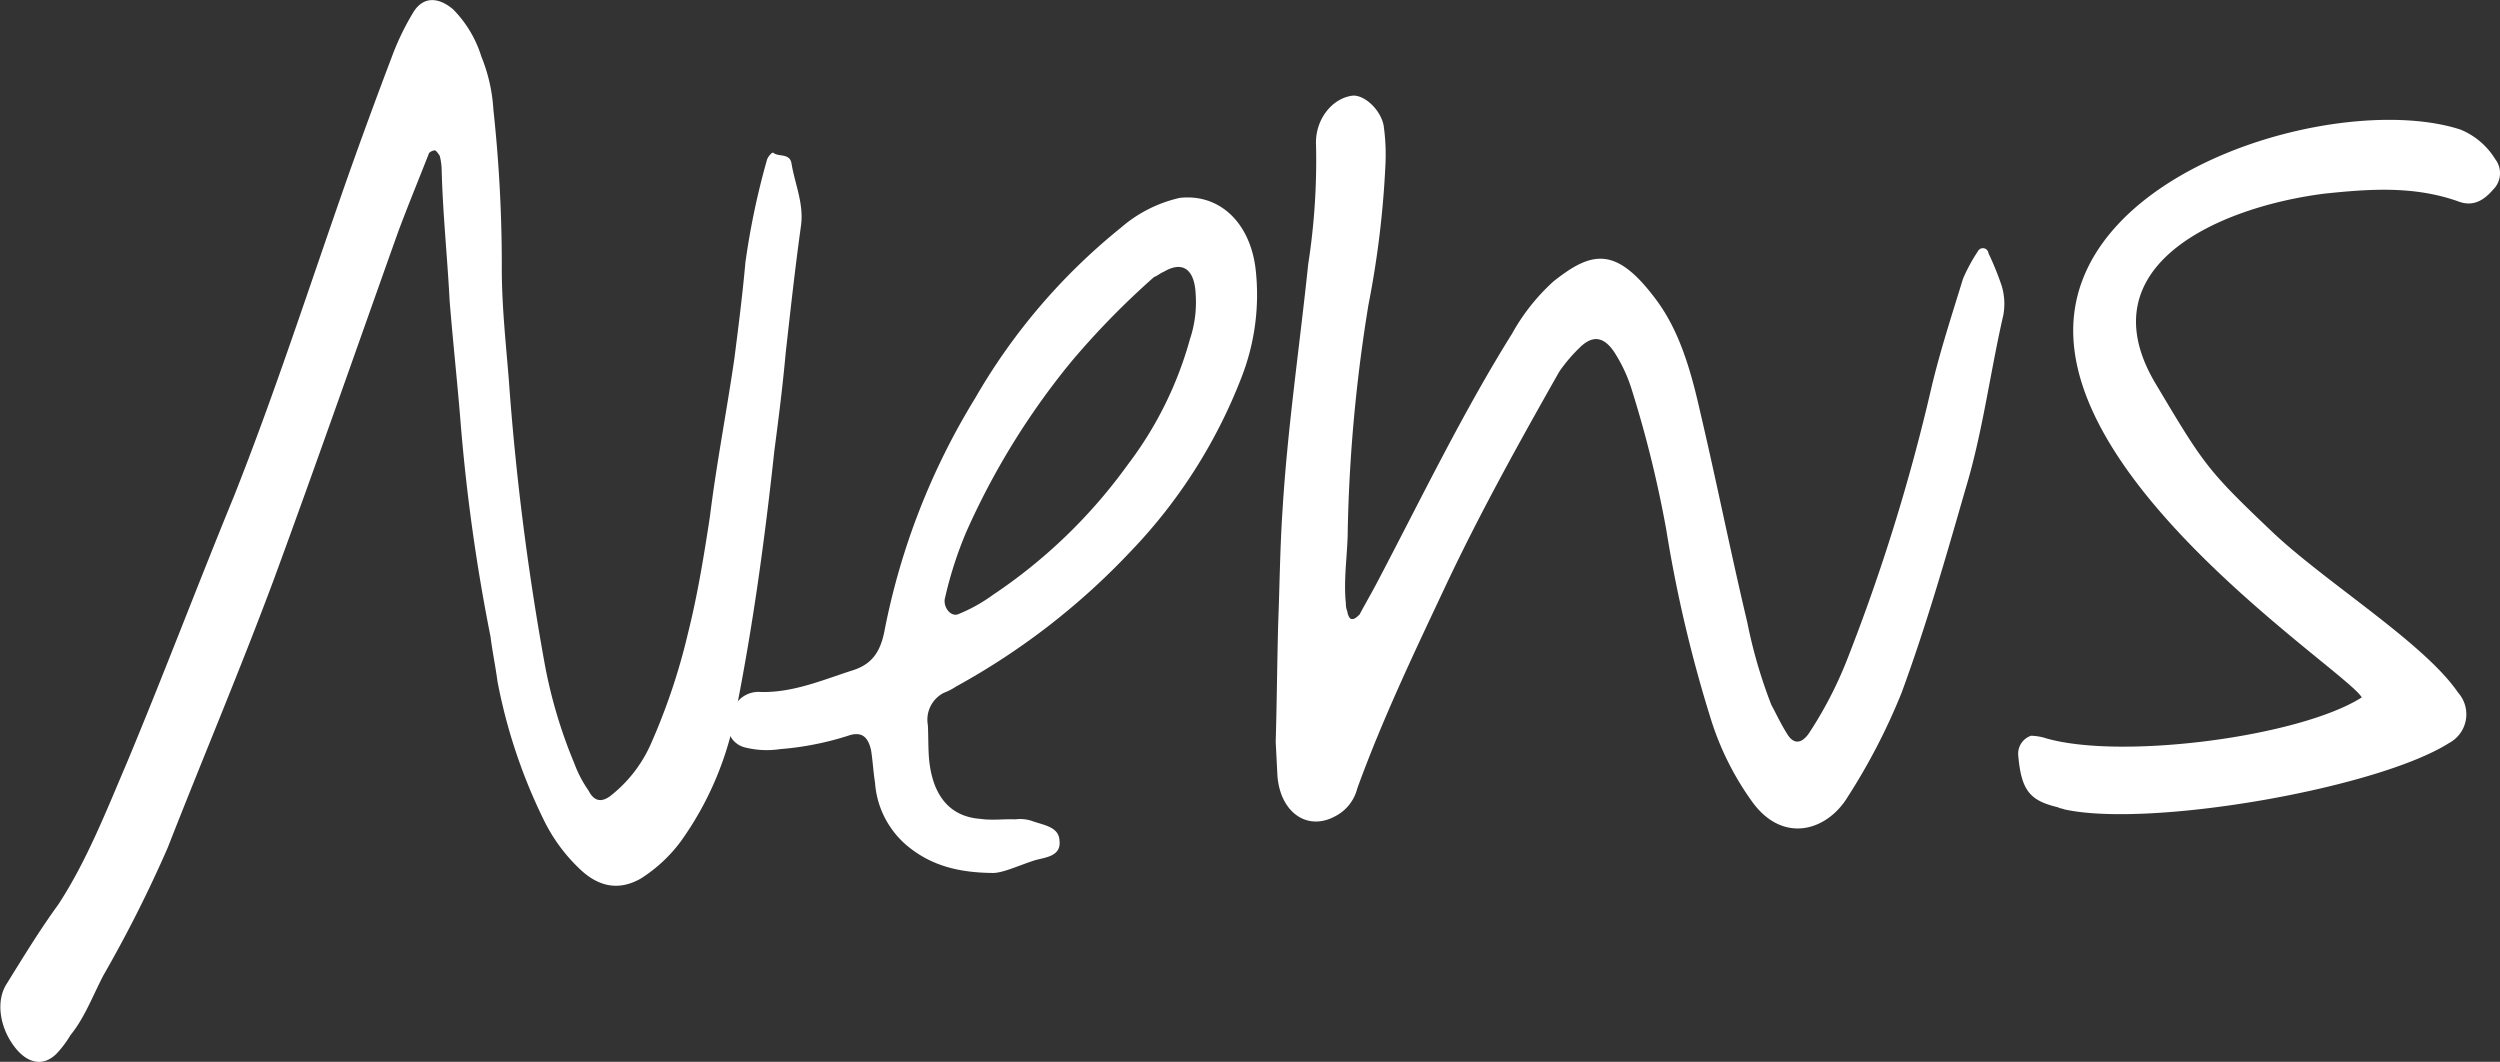
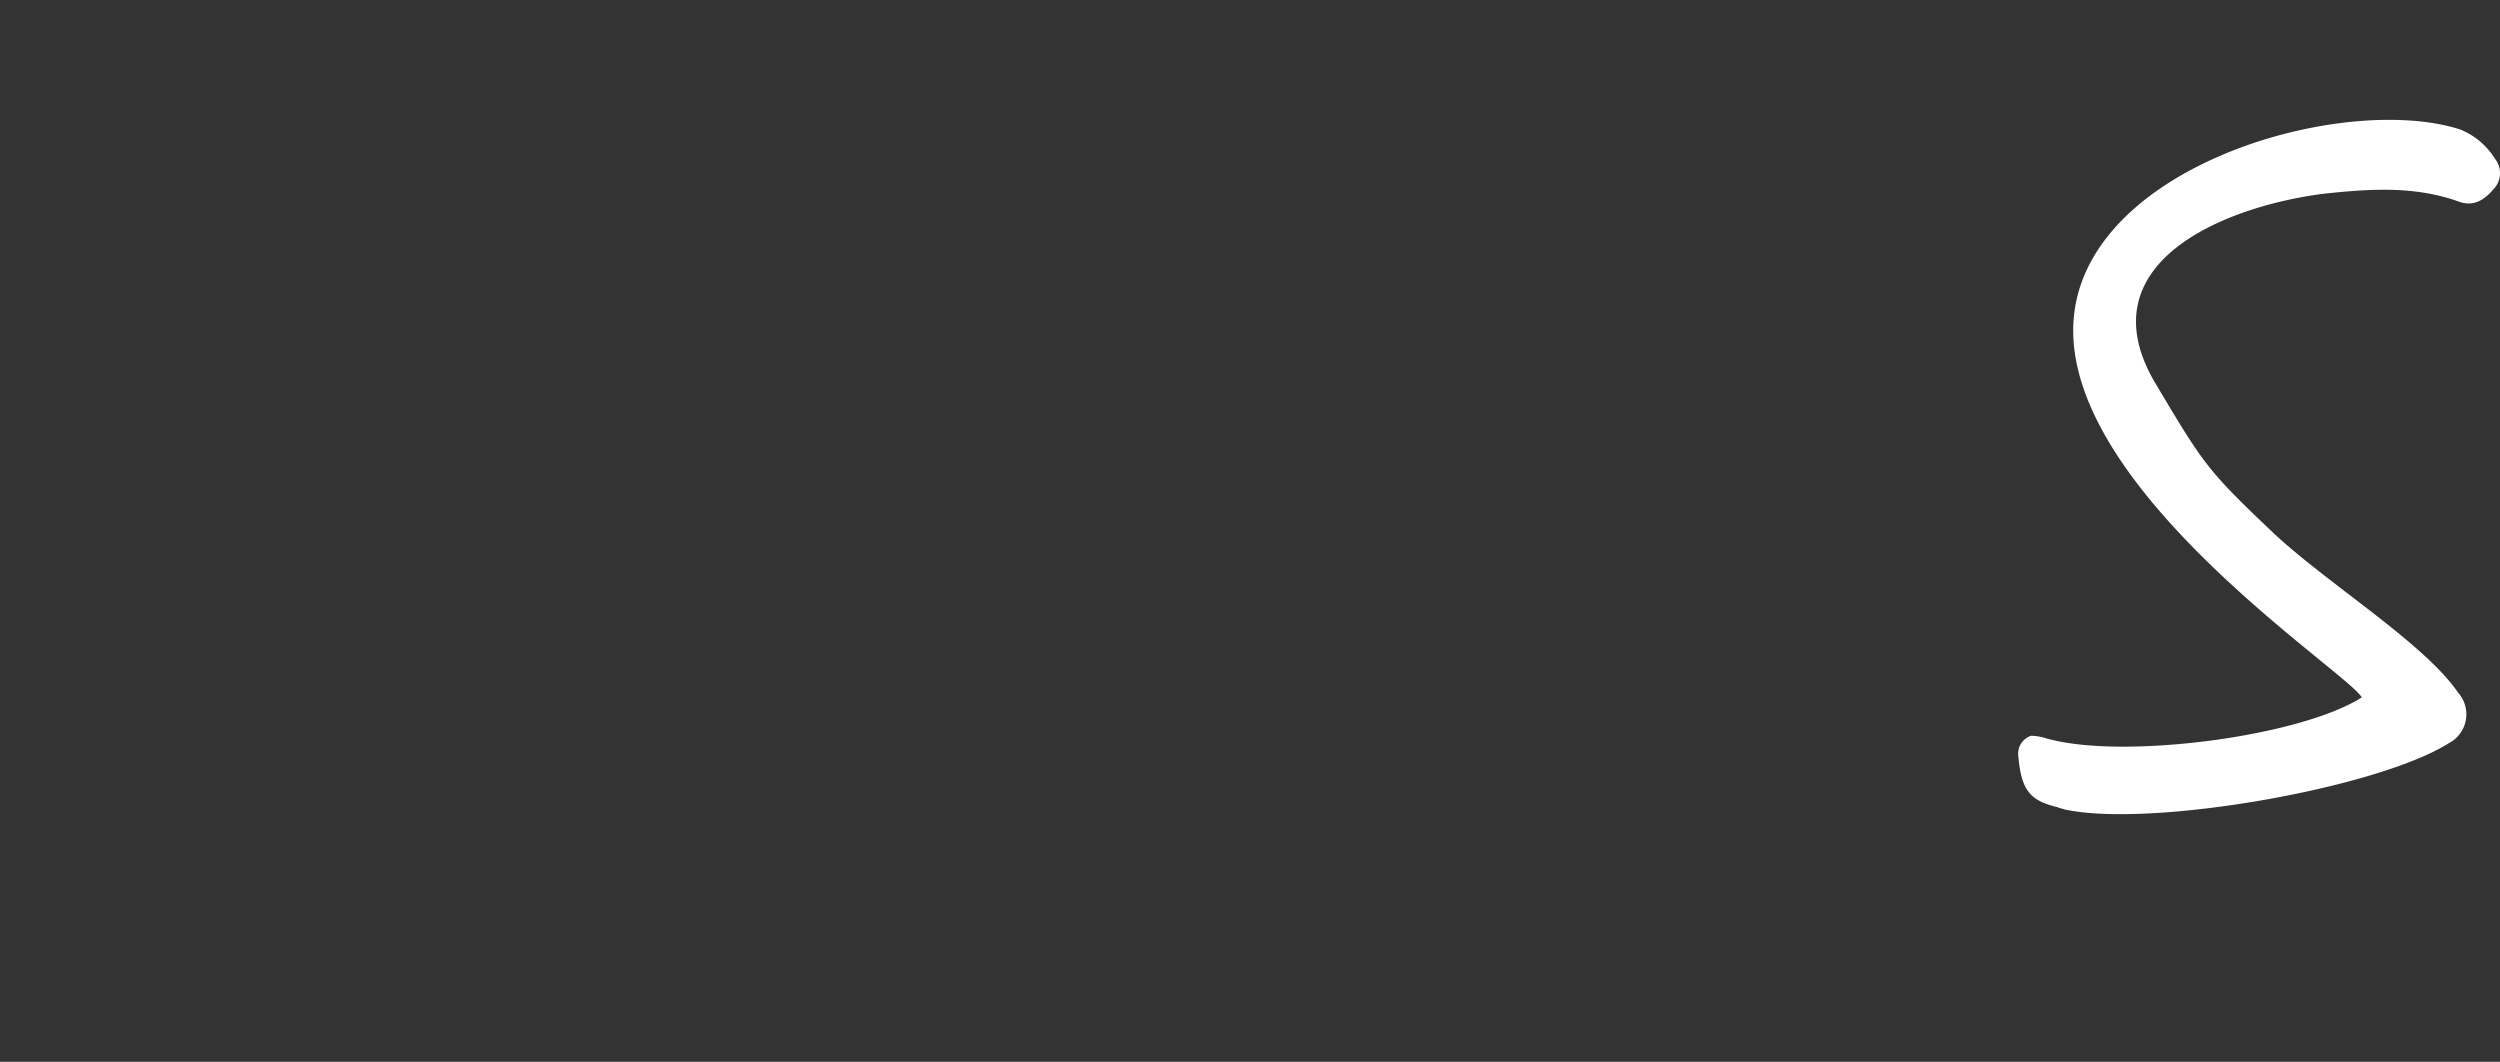
<svg xmlns="http://www.w3.org/2000/svg" width="264.05" height="112.15" viewBox="0 0 264.05 112.15">
  <rect x="0" y="0" width="264.05" height="112.15" fill="#333333" stroke="none" />
  <defs>
    <style>.cls-1{fill:#fff;}</style>
  </defs>
  <title>news_maintitle_txt</title>
  <g id="レイヤー_2" data-name="レイヤー 2">
    <g id="ヘッダー_フッター" data-name="ヘッダー・フッター">
-       <path class="cls-1" d="M48.66,44.77c-.34-4.28-.81-8.55-1.17-13-.24-4.65-.73-9.3-.84-13.83a6.67,6.67,0,0,0-.2-1.47c-.14-.24-.4-.59-.53-.59a1,1,0,0,0-.6.28c-1.08,2.76-2.17,5.4-3.25,8.28C37.68,36.75,33.41,49,28.89,61.29c-3.55,9.52-7.49,18.82-11.17,28.23A137.21,137.21,0,0,1,10.93,103c-1.12,2.14-2,4.52-3.48,6.32A11.2,11.2,0,0,1,6,111.26c-1.4,1.43-3.14,1.15-4.59-.86s-1.85-4.7-.71-6.48c1.81-2.92,3.51-5.71,5.46-8.39,3-4.58,5.12-10,7.31-15.13,3.82-9.16,7.38-18.57,11.19-27.86C29,41.63,32.67,30.26,36.62,19c1.5-4.25,3.11-8.64,4.73-12.9a27.41,27.41,0,0,1,2.22-4.66c1-1.77,2.6-1.86,4.27-.47a12.24,12.24,0,0,1,3,5,17.56,17.56,0,0,1,1.27,5.59A153.28,153.28,0,0,1,53,28.33c0,3.94.41,7.72.73,11.63a280.33,280.33,0,0,0,3.8,30.15,51.47,51.47,0,0,0,3.13,10.52,12.65,12.65,0,0,0,1.5,2.87c.55,1.08,1.29,1.29,2.24.62a14.29,14.29,0,0,0,4.27-5.38,66.34,66.34,0,0,0,4-11.88c1-4,1.67-8.08,2.31-12.29.69-5.56,1.75-11,2.57-16.59.43-3.34.87-6.81,1.18-10.26A79.83,79.83,0,0,1,81,16.91c.1-.37.57-.89.69-.77.52.46,1.73,0,1.91,1.13.36,2.19,1.32,4.23,1,6.58-.62,4.46-1.12,9-1.62,13.48-.31,3.45-.75,6.92-1.19,10.26-1,9.26-2.23,18.29-4,27.23a34.14,34.14,0,0,1-5.9,14.07,15.79,15.79,0,0,1-4.22,3.91c-2.14,1.21-4.25,1-6.31-.9a18,18,0,0,1-4-5.45A57.53,57.53,0,0,1,52.55,72c-.21-1.58-.54-3.16-.74-4.75A197.63,197.63,0,0,1,48.66,44.77Z" />
-       <path class="cls-1" d="M95.71,89.24a9.58,9.58,0,0,1-3.29-6.59c-.18-1.09-.24-2.32-.42-3.42-.33-1.45-1-1.91-2.18-1.6a31.64,31.64,0,0,1-7.41,1.49,9.45,9.45,0,0,1-3.7-.17,2.4,2.4,0,0,1-1.81-1.87,3.14,3.14,0,0,1,.83-2.75,2.88,2.88,0,0,1,2.64-1.24c3.32.07,6.33-1.19,9.47-2.22,2.06-.6,3.1-1.76,3.58-4.24A73.82,73.82,0,0,1,103,42.05a64.2,64.2,0,0,1,15.39-18,14.26,14.26,0,0,1,6.22-3.15c4.16-.46,7.39,2.56,8,7.45a24,24,0,0,1-1.48,11.5A55.15,55.15,0,0,1,119.4,58.26,74.53,74.53,0,0,1,101,72.5a6.62,6.62,0,0,1-1.32.68A3.19,3.19,0,0,0,98,76.58c.08,1.47,0,3,.23,4.41.55,3.42,2.37,5.29,5.33,5.5,1.23.18,2.45,0,3.68.05a3.91,3.91,0,0,1,1.73.16c1.13.43,2.86.58,2.93,2.06.22,1.7-1.5,1.79-2.59,2.1-1.81.58-3.49,1.41-4.59,1.34C101,92.15,98.16,91.32,95.71,89.24Zm27.18-60.52c-.37.14-.6.4-1,.54a84.89,84.89,0,0,0-8.74,8.94,78.7,78.7,0,0,0-11.1,18,41.28,41.28,0,0,0-2.22,6.88c-.31,1,.61,2.18,1.45,1.76a17.06,17.06,0,0,0,3.58-2,55.61,55.61,0,0,0,14.26-13.77,39,39,0,0,0,6.56-13.24,12.26,12.26,0,0,0,.61-4.7C126.19,28.43,124.91,27.51,122.89,28.72Z" />
-       <path class="cls-1" d="M135,65.92c.16-4.06.19-8.12.47-12.18.53-8.63,1.8-17.17,2.7-25.82A71.38,71.38,0,0,0,139,15.34c-.14-2.69,1.7-5,3.9-5.24,1.22-.06,2.9,1.45,3.24,3.15a21.76,21.76,0,0,1,.2,3.92,100.49,100.49,0,0,1-1.8,15,167,167,0,0,0-2.19,23.7c0,2.58-.47,5.19-.2,7.87a2.15,2.15,0,0,0,.16.86,1.39,1.39,0,0,0,.29.72c.38.22.73-.16,1-.42.67-1.26,1.35-2.41,2-3.67,4.58-8.72,8.9-17.66,14.11-26a21.52,21.52,0,0,1,4.38-5.52c4-3.16,6.56-3.78,10.79,1.89,2.5,3.31,3.71,7.55,4.67,11.8,1.74,7.4,3.24,14.94,5,22.34a51.9,51.9,0,0,0,2.54,8.71c.54,1,1,2,1.63,3,.68,1.19,1.54,1.15,2.34,0a42.31,42.31,0,0,0,4-7.7A204.4,204.4,0,0,0,204,40.93c.91-3.85,2.18-7.73,3.33-11.48a18,18,0,0,1,1.57-2.9.59.59,0,0,1,1.12.19,31.19,31.19,0,0,1,1.41,3.48,6.64,6.64,0,0,1,.16,3.07c-1.4,6.09-2.18,12.39-4,18.38-2.08,7.24-4.16,14.47-6.74,21.49a65.51,65.51,0,0,1-5.69,11c-2.15,3.56-6.74,5-10,.65a30.38,30.38,0,0,1-4.38-8.61A142.56,142.56,0,0,1,176,56a120.74,120.74,0,0,0-3.6-14.67,16,16,0,0,0-1.94-4.2c-1.06-1.54-2.18-1.73-3.46-.56a16.54,16.54,0,0,0-2.32,2.7c-4.16,7.35-8.32,14.81-12,22.62-3.32,7.06-6.64,14-9.32,21.37a4.56,4.56,0,0,1-2.43,3c-2.87,1.5-5.67-.44-6-4.23-.06-1.11-.12-2.33-.19-3.68C134.86,74.28,134.89,70.11,135,65.92Z" />
      <path class="cls-1" d="M263.54,16.8a2.43,2.43,0,0,1-.2,3.21c-1,1.16-2.11,1.83-3.62,1.29-4.75-1.71-9.53-1.34-14.29-.84-11.1,1.44-25,7.57-17.88,19.85,5.25,8.82,5.53,9.29,12.51,15.93,5.68,5.35,16,11.69,19.56,16.91a3.44,3.44,0,0,1-.95,5.33c-7.61,4.82-31.72,9-40.66,7-.26-.11-.5-.1-.63-.21-3-.71-3.9-1.77-4.22-5.56a2,2,0,0,1,1.36-2,5.71,5.71,0,0,1,1.62.28c8,2.28,26.77-.17,33.31-4.33C248,71.06,220,53,219,35.85c-1.05-17.76,28.11-26.29,40.86-22.17A7.74,7.74,0,0,1,263.54,16.8Z" />
    </g>
  </g>
</svg>